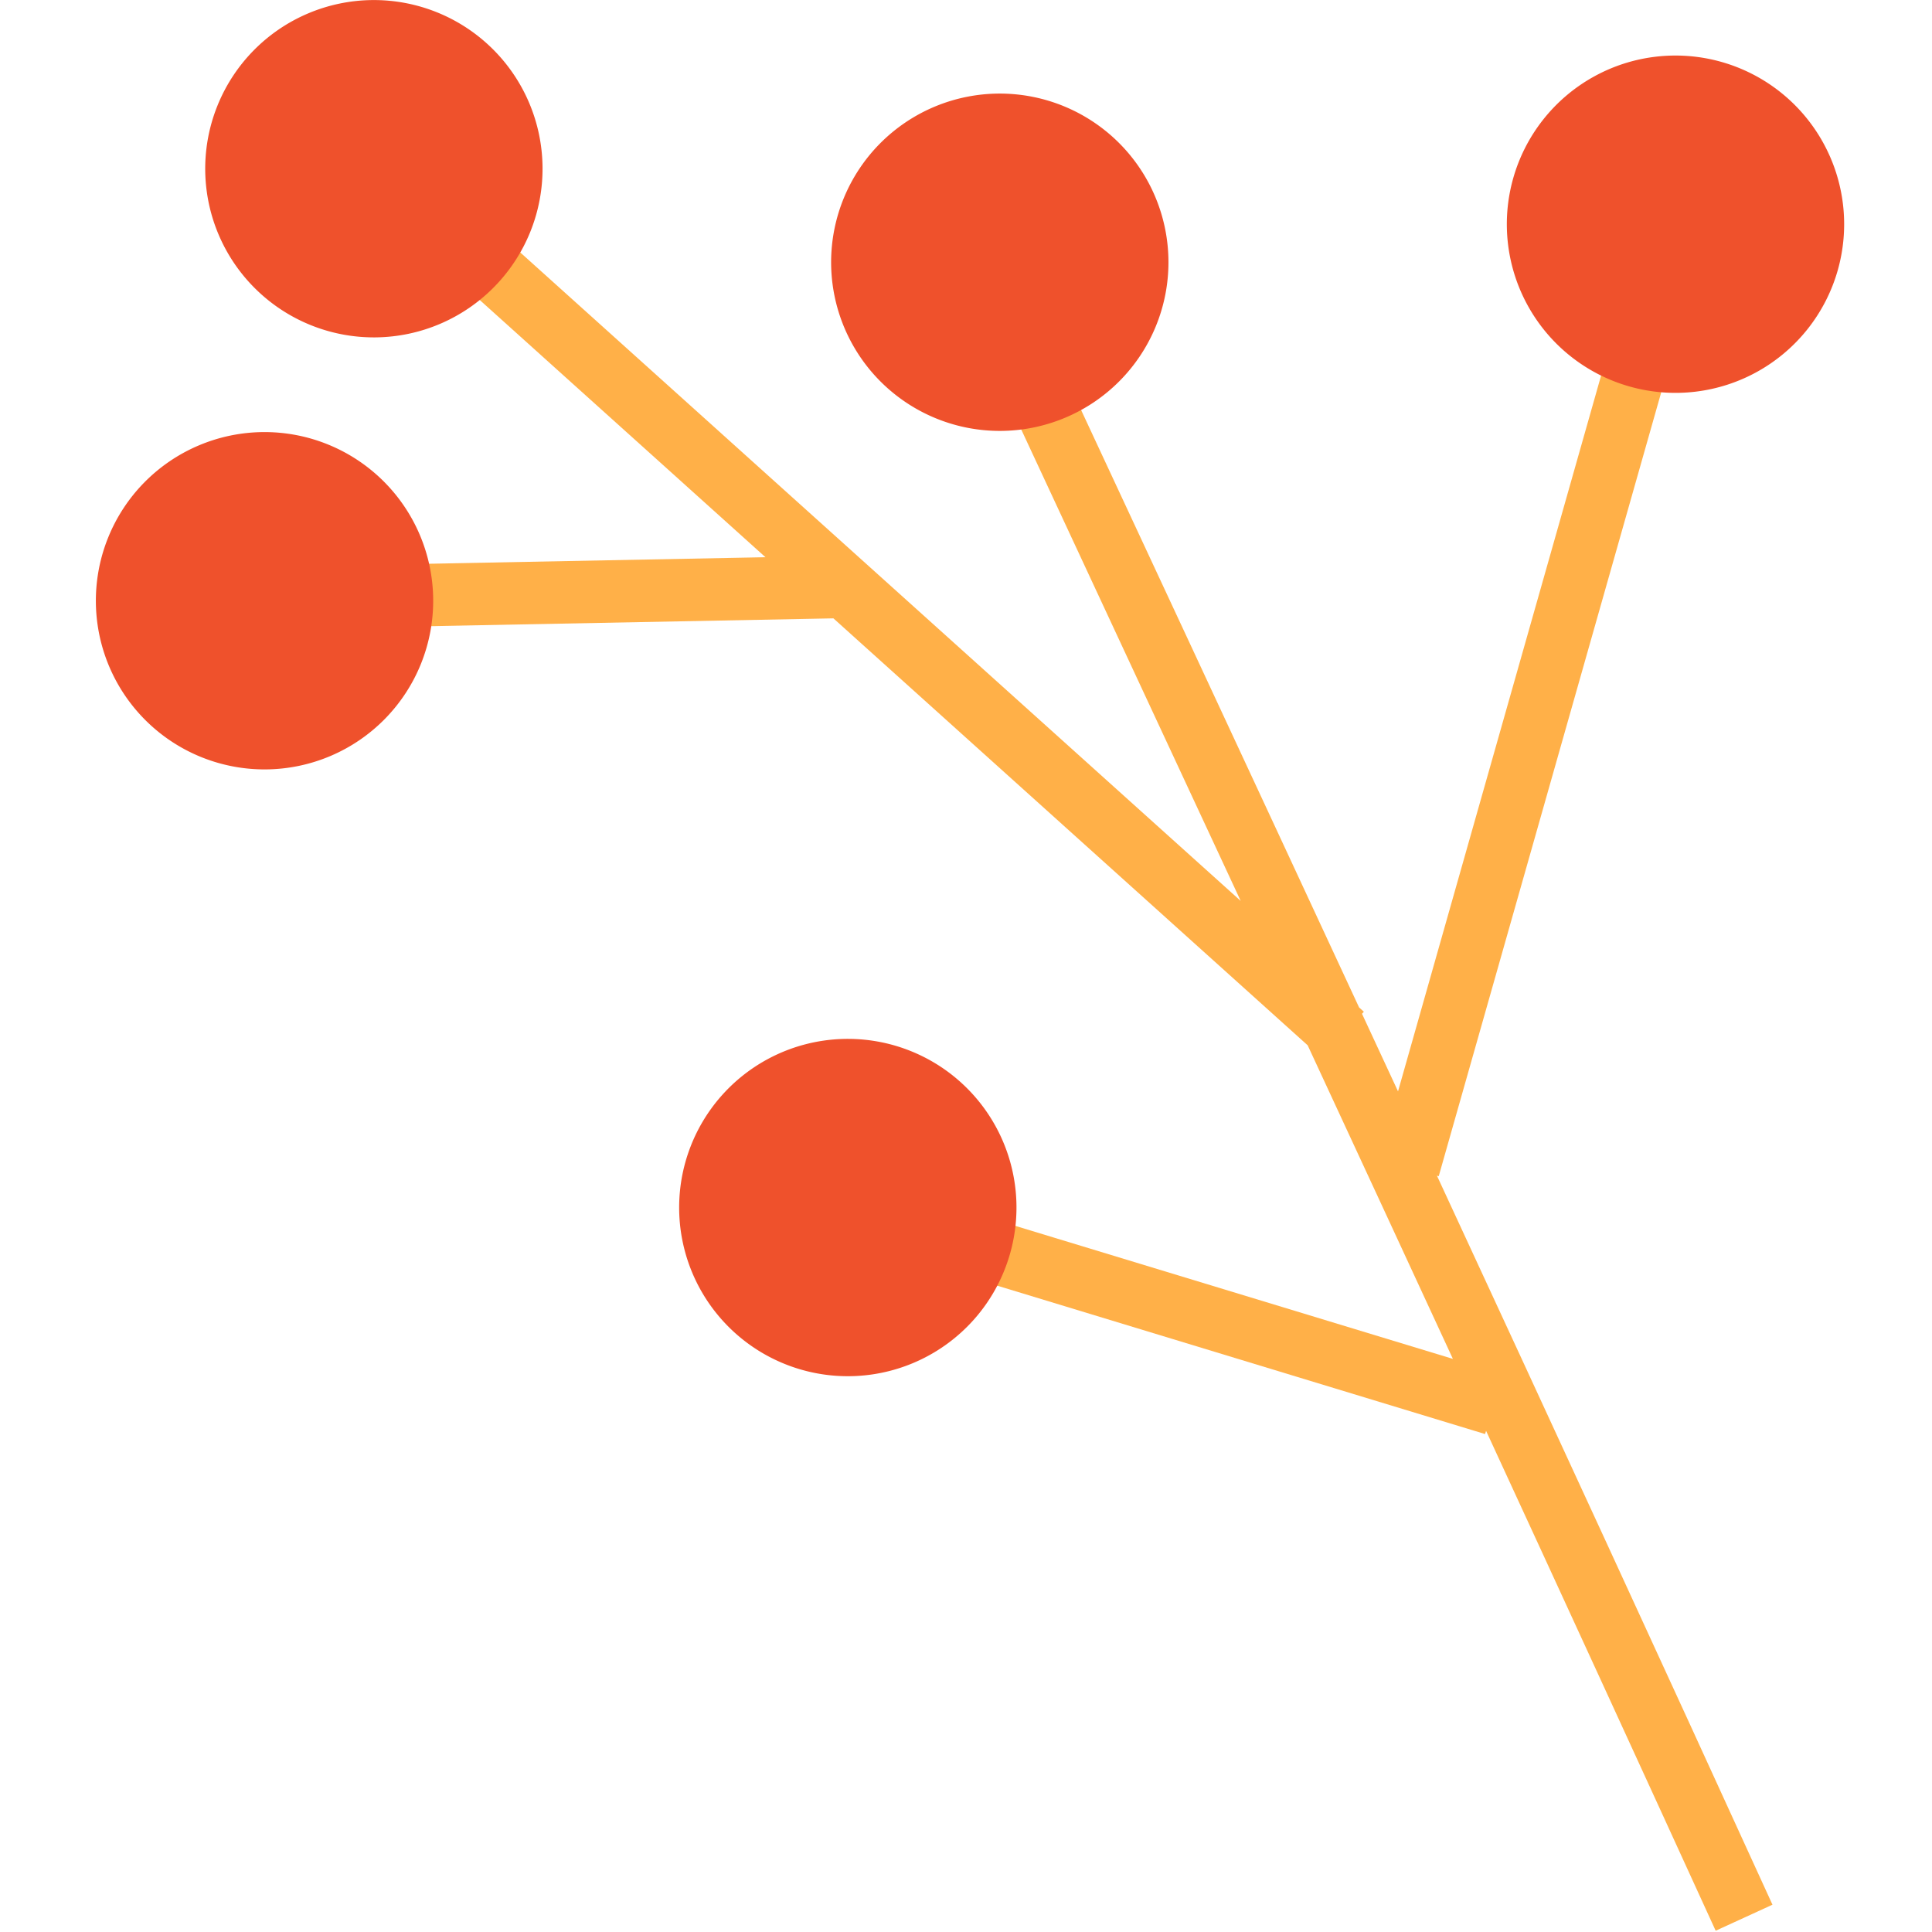
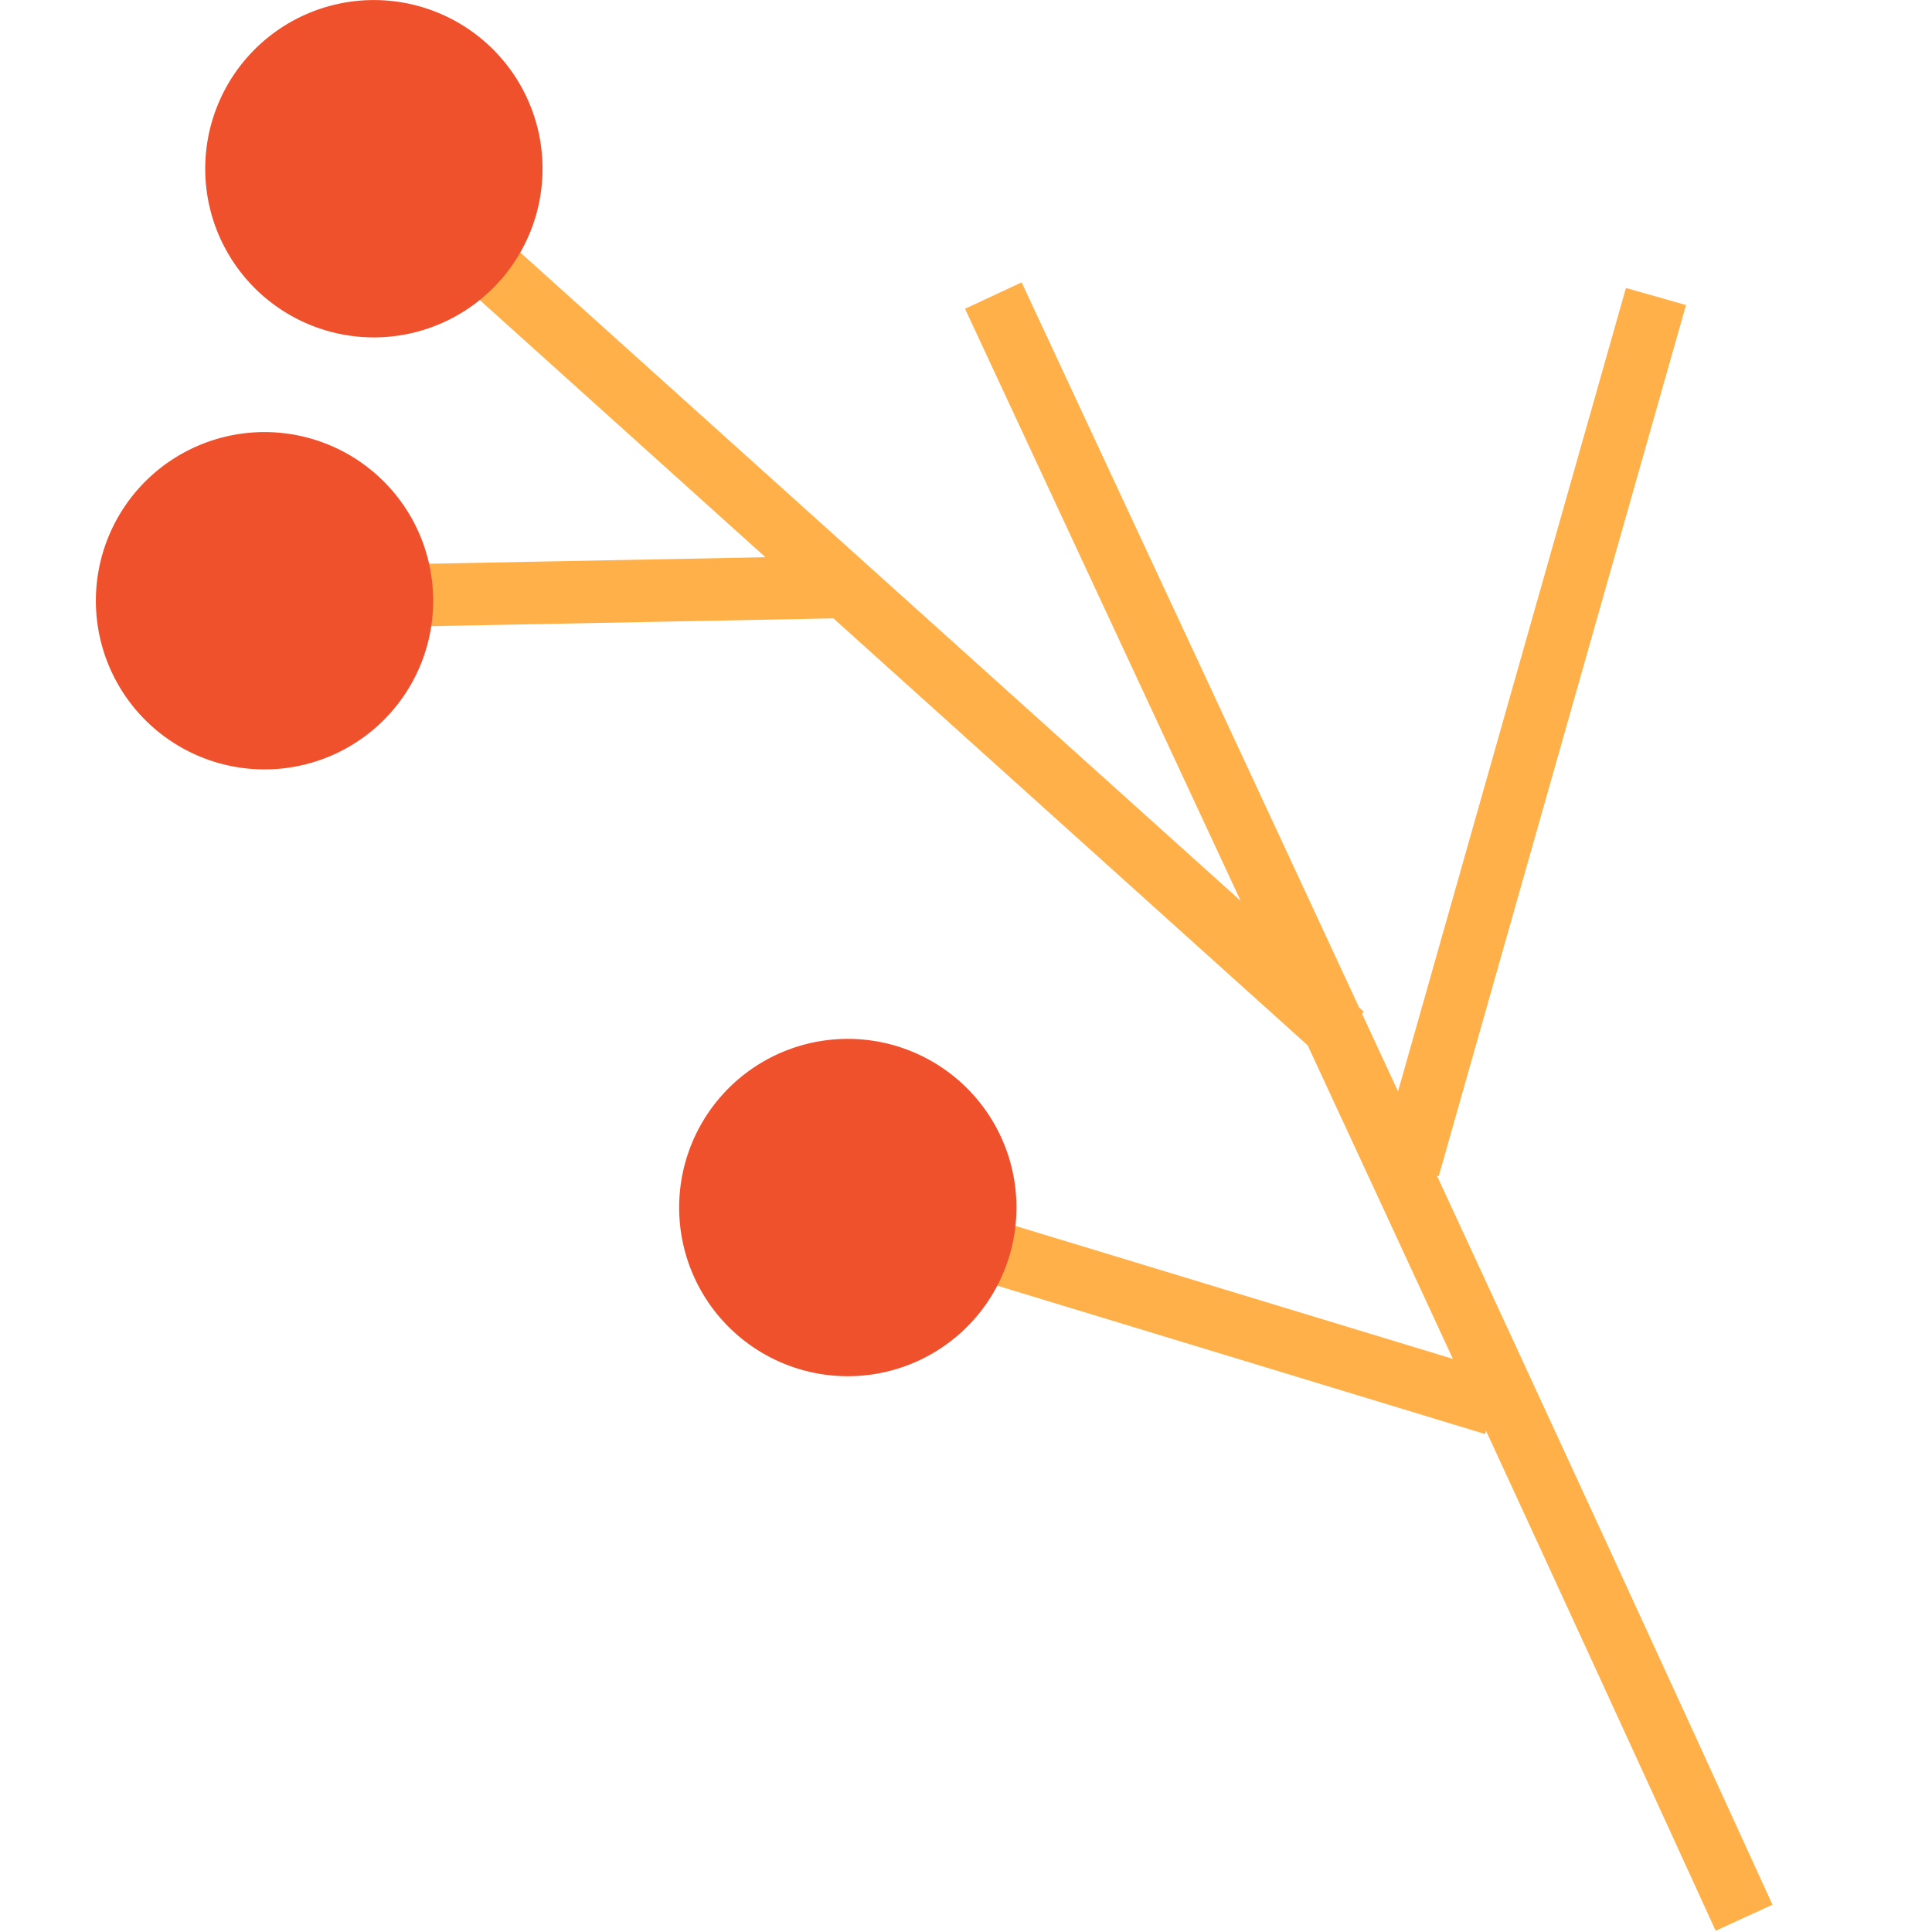
<svg xmlns="http://www.w3.org/2000/svg" width="70" height="70" viewBox="0 0 70 70">
  <defs>
    <clipPath id="clip-path">
      <rect id="Rectangle_3307" data-name="Rectangle 3307" width="70" height="70" transform="translate(644 13702)" fill="#fff" />
    </clipPath>
    <clipPath id="clip-path-2">
      <rect id="Rectangle_3320" data-name="Rectangle 3320" width="63.348" height="69.951" fill="none" />
    </clipPath>
  </defs>
  <g id="flower_pattern_left" data-name="flower pattern left" transform="translate(-644 -13702)" clip-path="url(#clip-path)">
    <g id="Group_8376" data-name="Group 8376" transform="translate(647.472 13702)">
      <g id="Group_8375" data-name="Group 8375" clip-path="url(#clip-path-2)">
        <path id="Path_967" data-name="Path 967" d="M73.667,77.753c-4.01-8.783-8.08-17.613-12.157-26.414l.065.019,8.959-31.564-2.176-.618L60.1,48.284q-.653-1.408-1.305-2.811l.067-.074-.173-.156c-4.1-8.833-8.194-17.619-12.226-26.27l-2.051.956Q49.355,30.546,54.4,41.384L24.27,14.264l-1.514,1.682L37.181,28.931l-16.1.312.044,2.262,18.518-.359L56.826,46.615q2.632,5.672,5.262,11.362l-21.6-6.566-.659,2.165L63.254,60.7l.036-.117q4.184,9.066,8.319,18.113Z" transform="translate(-12.919 -8.742)" fill="#ffb048" />
-         <path id="Path_968" data-name="Path 968" d="M68.933,13.678a6.111,6.111,0,1,1,4.806,7.183,6.111,6.111,0,0,1-4.806-7.183" transform="translate(-42.175 -5.365)" fill="#ef512c" />
-         <path id="Path_969" data-name="Path 969" d="M132.287,9.643a6.111,6.111,0,1,1,4.218,7.544,6.112,6.112,0,0,1-4.218-7.544" transform="translate(-80.933 -3.183)" fill="#ef512c" />
        <path id="Path_970" data-name="Path 970" d="M65.234,107.441a6.111,6.111,0,1,1-.431-8.632,6.111,6.111,0,0,1,.431,8.632" transform="translate(-33.457 -59.589)" fill="#ef512c" />
        <path id="Path_971" data-name="Path 971" d="M10.679,3.83a6.111,6.111,0,1,1,3.386,7.952A6.111,6.111,0,0,1,10.679,3.83" transform="translate(-6.273 0)" fill="#ef512c" />
        <path id="Path_972" data-name="Path 972" d="M.444,44.265A6.111,6.111,0,1,1,3.83,52.217,6.111,6.111,0,0,1,.444,44.265" transform="translate(0 -24.782)" fill="#ef512c" />
      </g>
    </g>
  </g>
</svg>